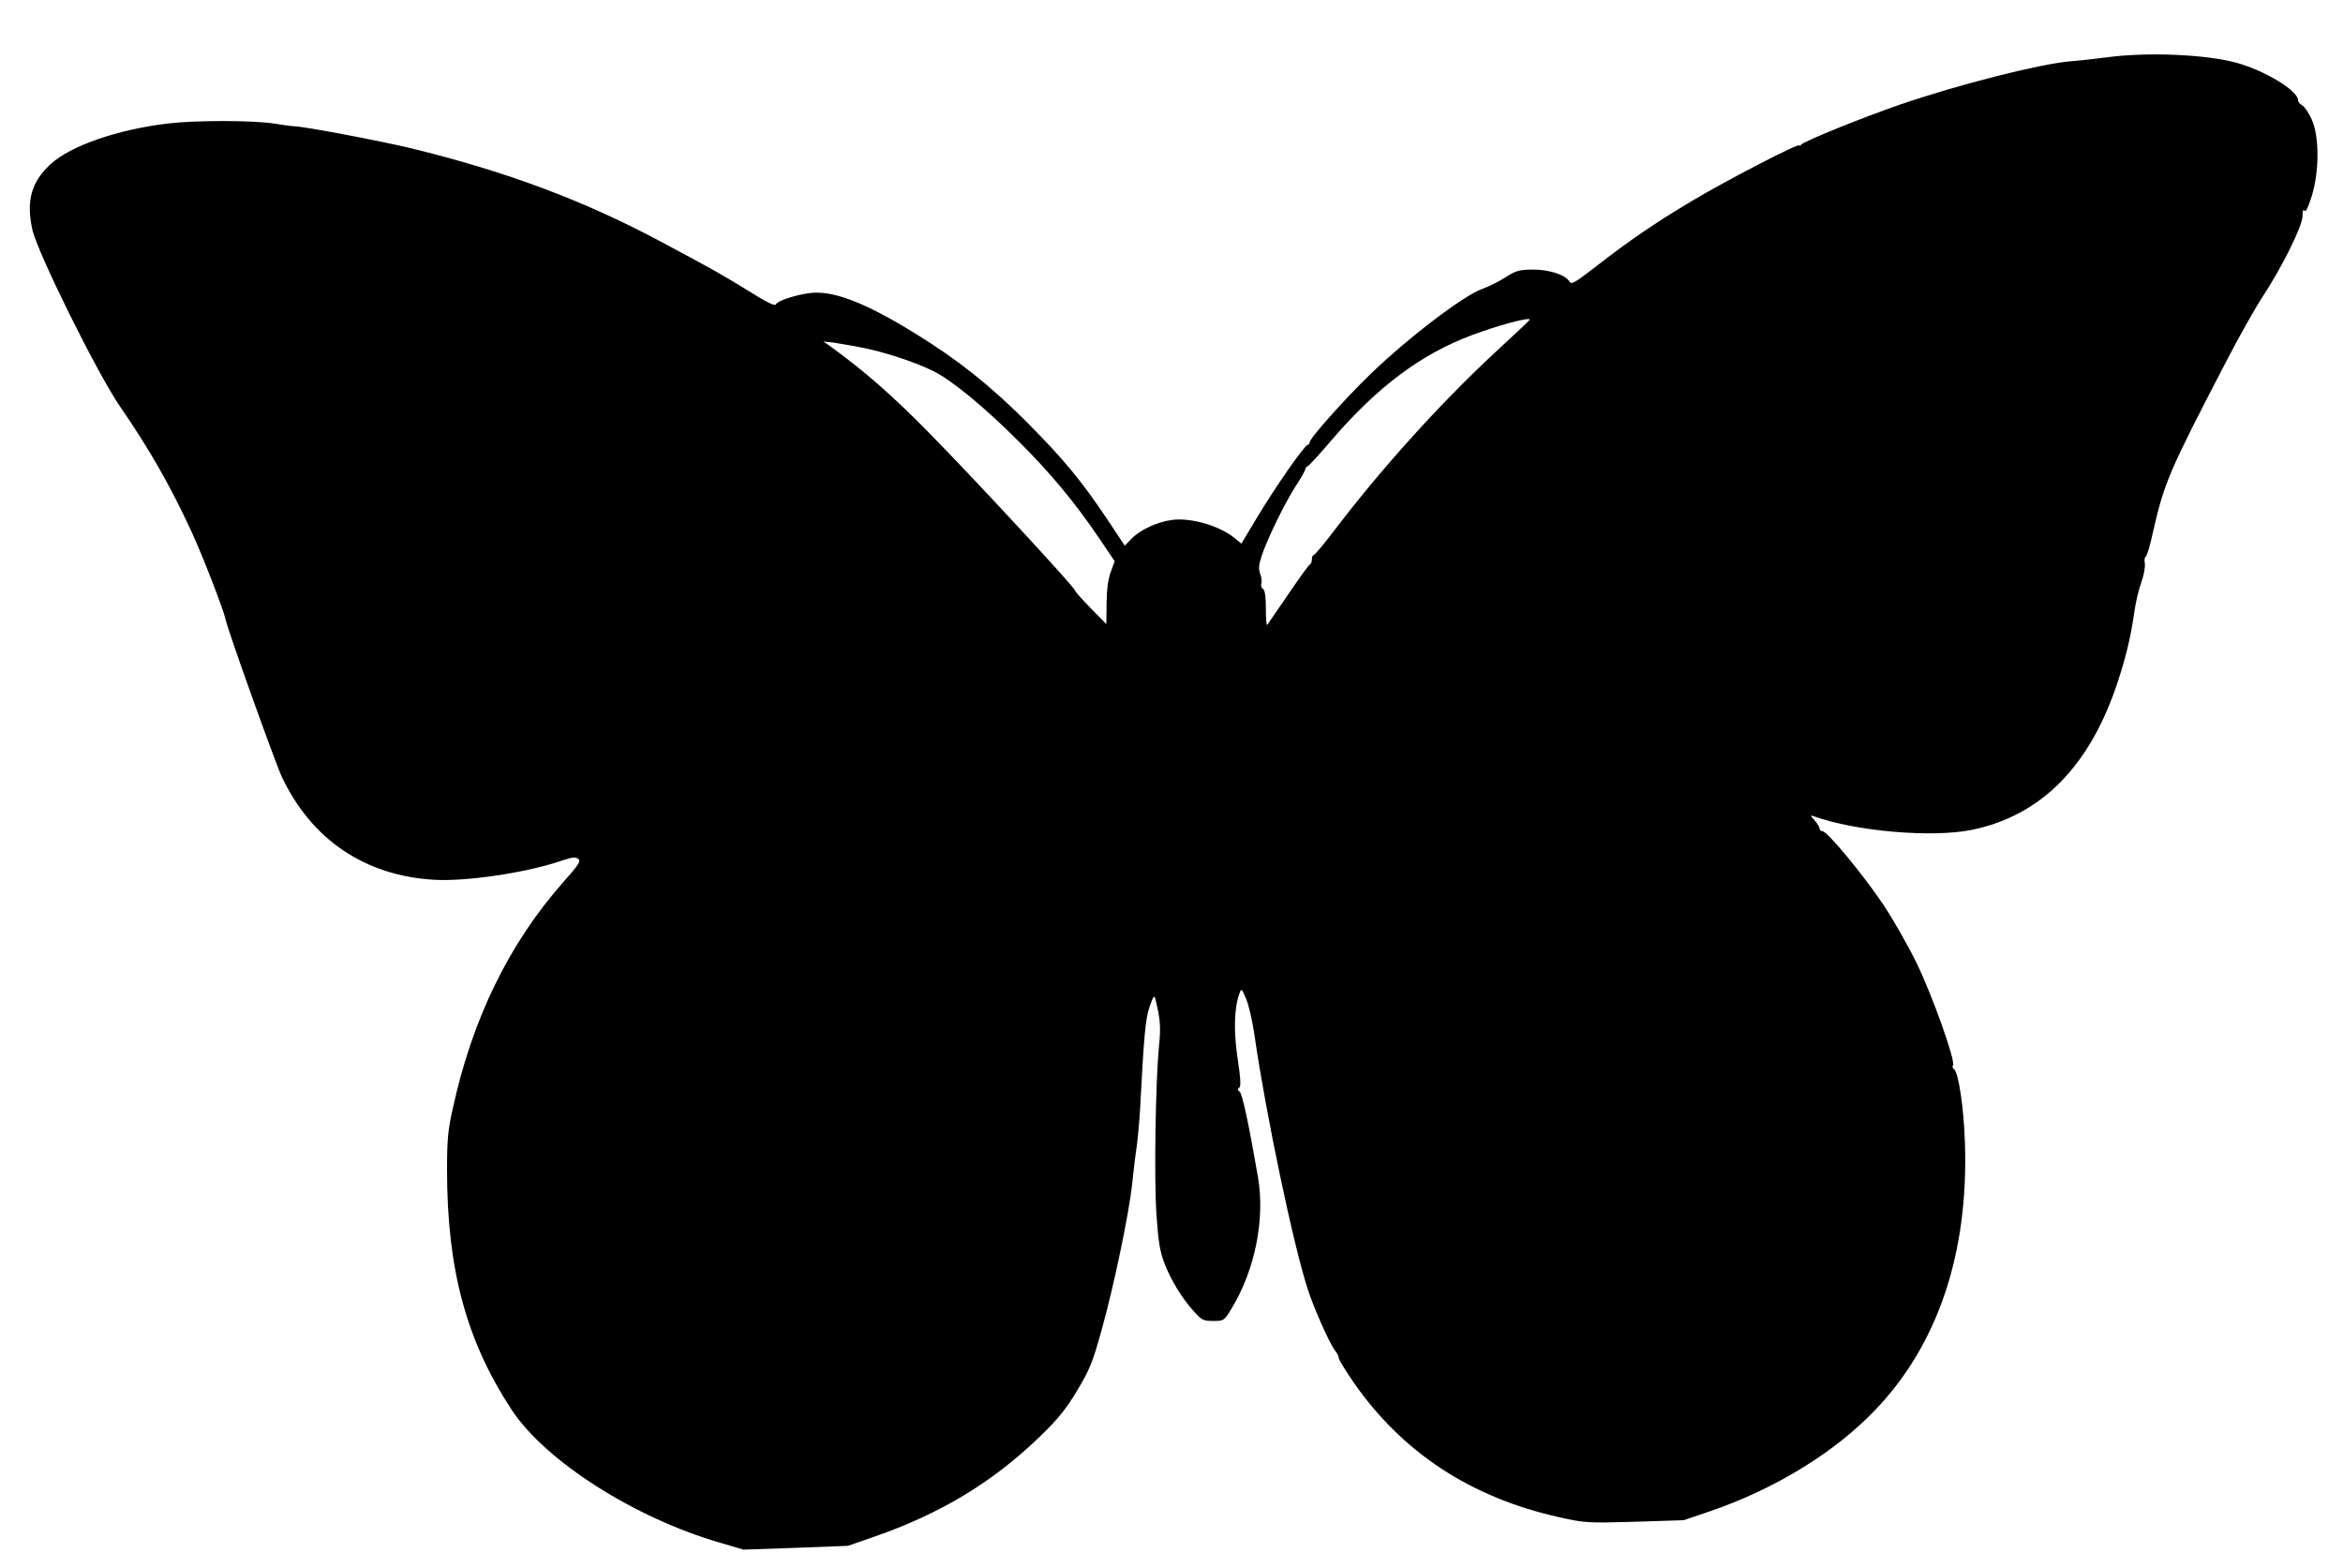
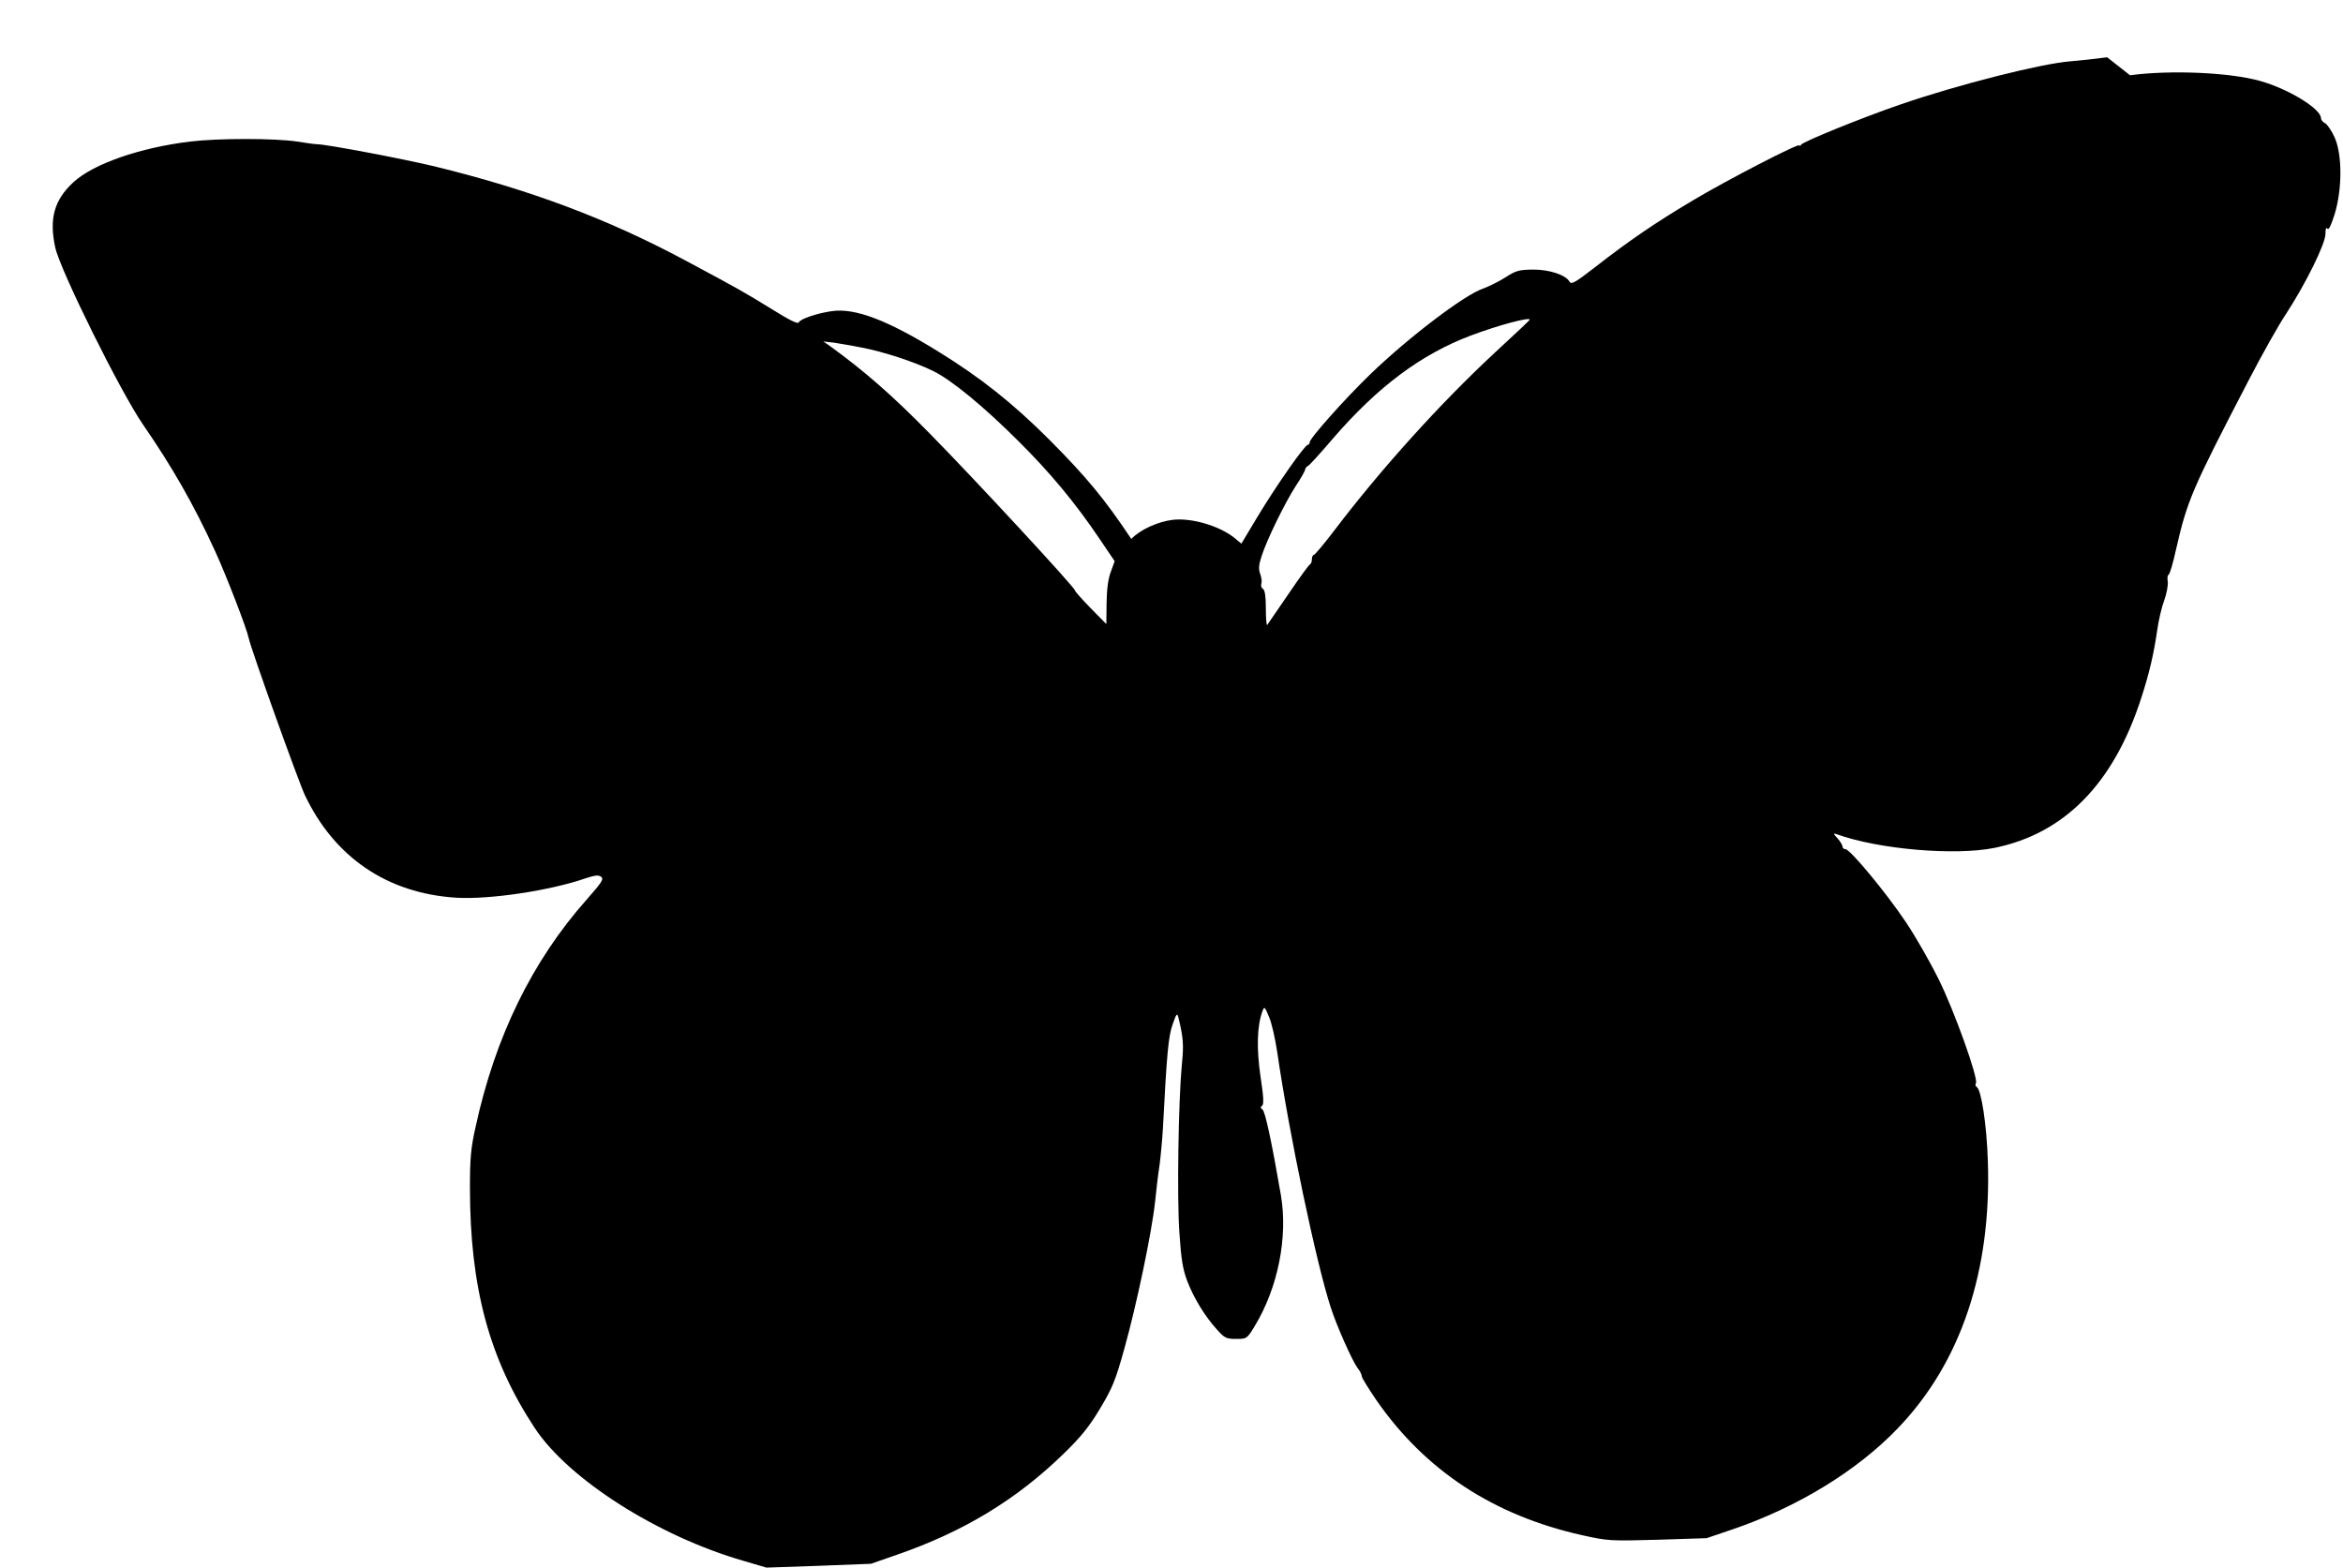
<svg xmlns="http://www.w3.org/2000/svg" version="1.0" width="1043pt" height="698pt" viewBox="0 0 1043 698" preserveAspectRatio="xMidYMid meet">
  <g transform="translate(0,698) scale(0.1,-0.1)" fill="#000000" stroke="none">
-     <path d="M9380 6725 c-52 -7 -126 -15 -165 -18 -132 -11 -496 -103 -755 -192 -169 -58 -433 -165 -442 -179 -4 -6 -8 -7 -8 -3 0 12 -322 -154 -479 -248 -163 -97 -280 -177 -430 -294 -88 -68 -106 -79 -114 -65 -17 30 -88 54 -162 54 -63 -1 -76 -4 -124 -35 -30 -19 -75 -41 -100 -50 -81 -27 -330 -216 -499 -379 -113 -109 -272 -287 -272 -305 0 -6 -4 -11 -8 -11 -14 0 -144 -187 -224 -320 l-72 -120 -30 25 c-67 54 -191 91 -276 81 -66 -8 -145 -44 -184 -85 l-29 -30 -73 110 c-118 177 -198 274 -363 440 -165 165 -309 279 -496 394 -226 140 -371 195 -474 180 -65 -9 -142 -35 -147 -50 -4 -9 -42 10 -122 60 -117 72 -148 90 -382 215 -349 187 -694 316 -1120 420 -143 34 -475 97 -520 98 -8 0 -49 5 -90 12 -99 15 -350 15 -475 0 -223 -27 -431 -99 -520 -181 -86 -79 -109 -163 -81 -291 23 -103 289 -640 390 -787 131 -190 226 -356 321 -563 48 -104 142 -347 150 -388 9 -46 221 -637 250 -699 132 -278 368 -438 674 -457 146 -9 417 31 578 87 40 13 55 15 67 6 13 -10 3 -25 -65 -102 -242 -273 -407 -610 -494 -1012 -21 -93 -25 -140 -25 -270 0 -444 86 -762 288 -1069 150 -228 548 -482 930 -592 l102 -30 232 8 233 9 115 40 c298 103 532 245 743 450 76 74 113 119 162 201 55 92 69 125 109 270 53 189 121 512 136 651 5 52 14 126 20 164 5 39 12 113 15 165 17 328 24 407 43 460 17 49 20 52 26 30 22 -91 24 -122 15 -210 -15 -157 -22 -585 -11 -745 8 -120 15 -164 35 -217 29 -76 79 -158 133 -217 33 -37 41 -41 84 -41 48 0 49 0 84 58 103 170 148 396 116 582 -40 232 -70 374 -82 381 -9 7 -10 11 -2 17 9 5 7 41 -7 132 -18 124 -15 225 9 289 8 22 10 21 29 -25 12 -27 28 -98 37 -159 52 -359 174 -940 238 -1135 27 -84 96 -238 119 -269 11 -13 19 -30 19 -37 0 -7 30 -55 66 -108 217 -312 521 -512 916 -600 113 -25 123 -26 335 -20 l218 7 115 39 c288 98 556 261 738 452 279 291 416 699 399 1190 -5 158 -29 314 -49 327 -6 4 -8 11 -4 17 12 20 -96 322 -165 461 -38 77 -104 193 -148 258 -88 131 -247 323 -268 323 -7 0 -13 5 -13 12 0 6 -10 23 -22 36 -19 21 -20 24 -5 19 188 -68 529 -97 705 -61 310 64 528 285 651 664 37 113 57 200 72 305 6 43 20 103 31 132 11 30 18 68 16 84 -3 15 -1 30 4 31 5 2 20 53 33 113 50 218 70 265 322 750 60 116 136 251 169 300 86 132 174 310 174 354 0 23 3 31 9 23 5 -8 16 14 32 65 34 111 34 265 0 341 -13 29 -32 57 -42 63 -11 5 -19 16 -19 23 0 42 -146 131 -272 166 -136 38 -399 49 -578 25z m-2570 -1168 c0 -2 -71 -69 -158 -149 -241 -224 -502 -513 -709 -785 -47 -62 -90 -113 -94 -113 -5 0 -9 -9 -9 -19 0 -11 -4 -21 -8 -23 -5 -1 -48 -61 -97 -133 -49 -71 -91 -133 -94 -137 -3 -4 -6 29 -6 73 0 54 -4 82 -13 88 -7 4 -10 14 -7 23 3 8 1 27 -5 43 -8 22 -7 40 6 79 23 73 105 240 153 314 23 34 41 67 41 72 0 5 6 13 14 17 7 4 56 58 108 119 201 233 394 377 617 461 120 45 261 83 261 70z m-2975 -124 c96 -18 237 -64 318 -104 81 -39 226 -158 382 -314 140 -139 253 -275 360 -434 l67 -99 -17 -47 c-12 -31 -18 -76 -19 -140 l-1 -93 -70 71 c-39 40 -70 75 -70 79 0 13 -450 499 -647 699 -168 171 -288 276 -448 392 l-25 17 45 -5 c25 -4 81 -13 125 -22z" />
+     <path d="M9380 6725 c-52 -7 -126 -15 -165 -18 -132 -11 -496 -103 -755 -192 -169 -58 -433 -165 -442 -179 -4 -6 -8 -7 -8 -3 0 12 -322 -154 -479 -248 -163 -97 -280 -177 -430 -294 -88 -68 -106 -79 -114 -65 -17 30 -88 54 -162 54 -63 -1 -76 -4 -124 -35 -30 -19 -75 -41 -100 -50 -81 -27 -330 -216 -499 -379 -113 -109 -272 -287 -272 -305 0 -6 -4 -11 -8 -11 -14 0 -144 -187 -224 -320 l-72 -120 -30 25 c-67 54 -191 91 -276 81 -66 -8 -145 -44 -184 -85 c-118 177 -198 274 -363 440 -165 165 -309 279 -496 394 -226 140 -371 195 -474 180 -65 -9 -142 -35 -147 -50 -4 -9 -42 10 -122 60 -117 72 -148 90 -382 215 -349 187 -694 316 -1120 420 -143 34 -475 97 -520 98 -8 0 -49 5 -90 12 -99 15 -350 15 -475 0 -223 -27 -431 -99 -520 -181 -86 -79 -109 -163 -81 -291 23 -103 289 -640 390 -787 131 -190 226 -356 321 -563 48 -104 142 -347 150 -388 9 -46 221 -637 250 -699 132 -278 368 -438 674 -457 146 -9 417 31 578 87 40 13 55 15 67 6 13 -10 3 -25 -65 -102 -242 -273 -407 -610 -494 -1012 -21 -93 -25 -140 -25 -270 0 -444 86 -762 288 -1069 150 -228 548 -482 930 -592 l102 -30 232 8 233 9 115 40 c298 103 532 245 743 450 76 74 113 119 162 201 55 92 69 125 109 270 53 189 121 512 136 651 5 52 14 126 20 164 5 39 12 113 15 165 17 328 24 407 43 460 17 49 20 52 26 30 22 -91 24 -122 15 -210 -15 -157 -22 -585 -11 -745 8 -120 15 -164 35 -217 29 -76 79 -158 133 -217 33 -37 41 -41 84 -41 48 0 49 0 84 58 103 170 148 396 116 582 -40 232 -70 374 -82 381 -9 7 -10 11 -2 17 9 5 7 41 -7 132 -18 124 -15 225 9 289 8 22 10 21 29 -25 12 -27 28 -98 37 -159 52 -359 174 -940 238 -1135 27 -84 96 -238 119 -269 11 -13 19 -30 19 -37 0 -7 30 -55 66 -108 217 -312 521 -512 916 -600 113 -25 123 -26 335 -20 l218 7 115 39 c288 98 556 261 738 452 279 291 416 699 399 1190 -5 158 -29 314 -49 327 -6 4 -8 11 -4 17 12 20 -96 322 -165 461 -38 77 -104 193 -148 258 -88 131 -247 323 -268 323 -7 0 -13 5 -13 12 0 6 -10 23 -22 36 -19 21 -20 24 -5 19 188 -68 529 -97 705 -61 310 64 528 285 651 664 37 113 57 200 72 305 6 43 20 103 31 132 11 30 18 68 16 84 -3 15 -1 30 4 31 5 2 20 53 33 113 50 218 70 265 322 750 60 116 136 251 169 300 86 132 174 310 174 354 0 23 3 31 9 23 5 -8 16 14 32 65 34 111 34 265 0 341 -13 29 -32 57 -42 63 -11 5 -19 16 -19 23 0 42 -146 131 -272 166 -136 38 -399 49 -578 25z m-2570 -1168 c0 -2 -71 -69 -158 -149 -241 -224 -502 -513 -709 -785 -47 -62 -90 -113 -94 -113 -5 0 -9 -9 -9 -19 0 -11 -4 -21 -8 -23 -5 -1 -48 -61 -97 -133 -49 -71 -91 -133 -94 -137 -3 -4 -6 29 -6 73 0 54 -4 82 -13 88 -7 4 -10 14 -7 23 3 8 1 27 -5 43 -8 22 -7 40 6 79 23 73 105 240 153 314 23 34 41 67 41 72 0 5 6 13 14 17 7 4 56 58 108 119 201 233 394 377 617 461 120 45 261 83 261 70z m-2975 -124 c96 -18 237 -64 318 -104 81 -39 226 -158 382 -314 140 -139 253 -275 360 -434 l67 -99 -17 -47 c-12 -31 -18 -76 -19 -140 l-1 -93 -70 71 c-39 40 -70 75 -70 79 0 13 -450 499 -647 699 -168 171 -288 276 -448 392 l-25 17 45 -5 c25 -4 81 -13 125 -22z" />
  </g>
</svg>